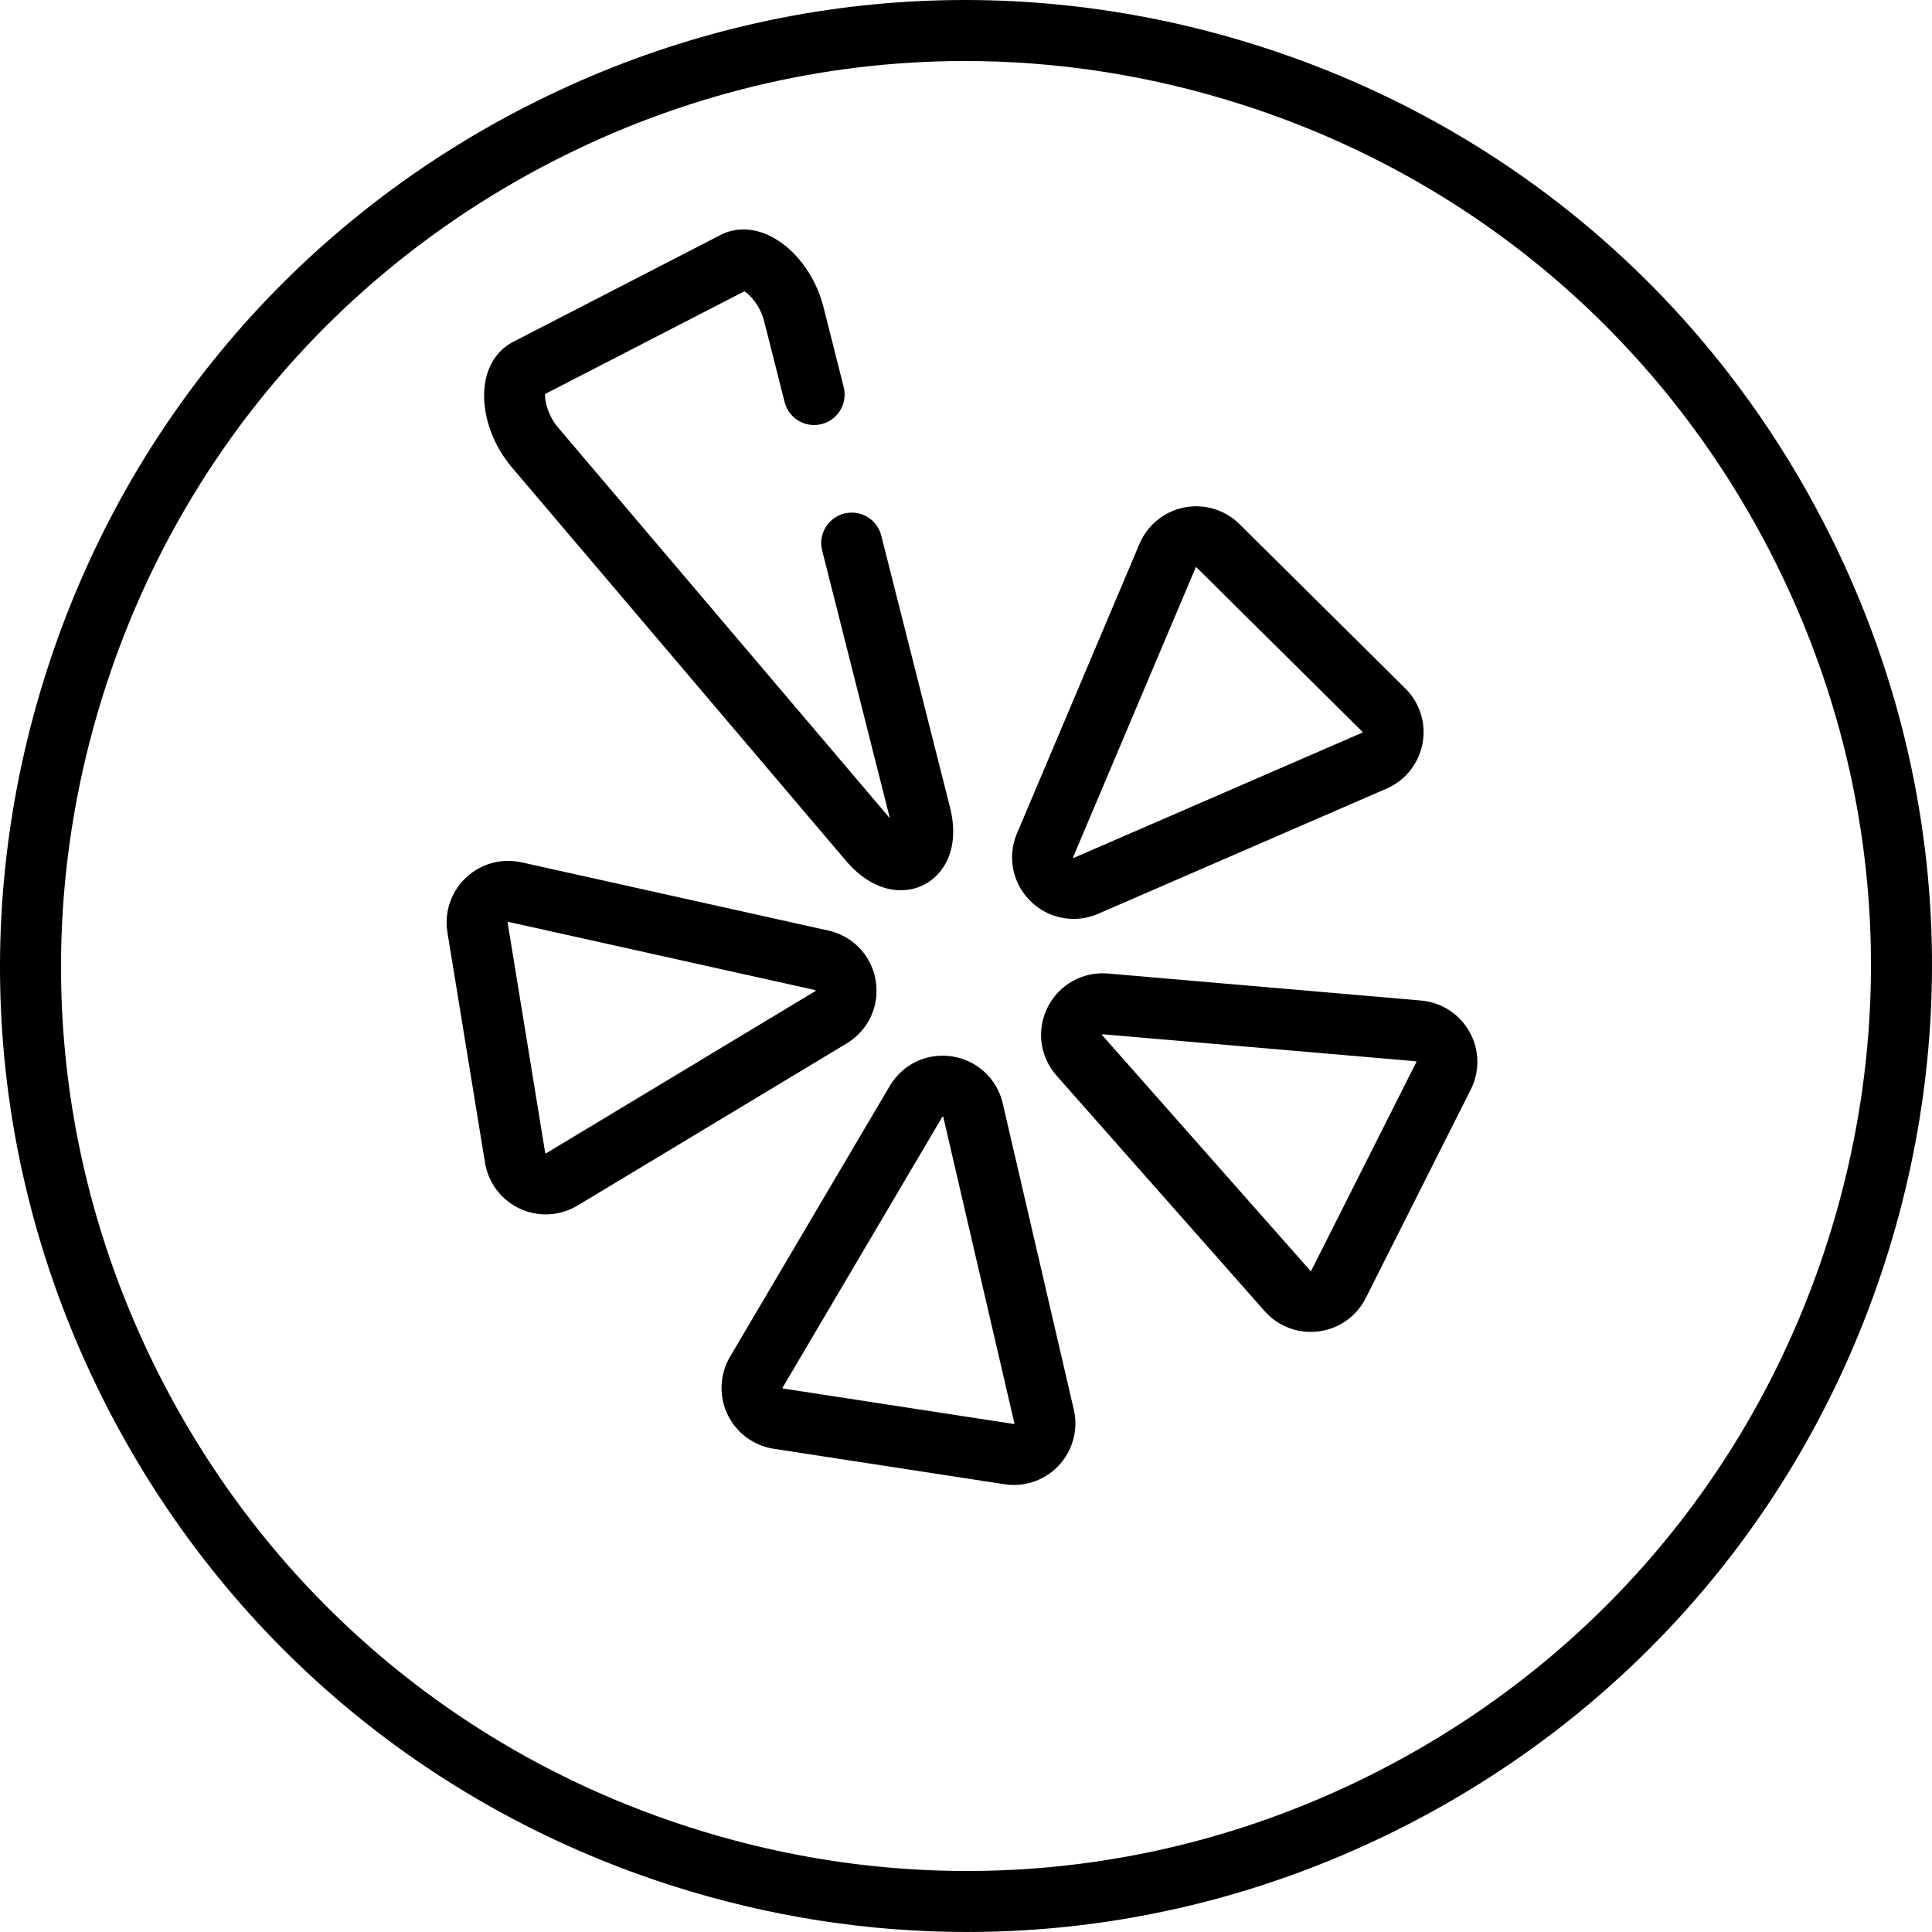
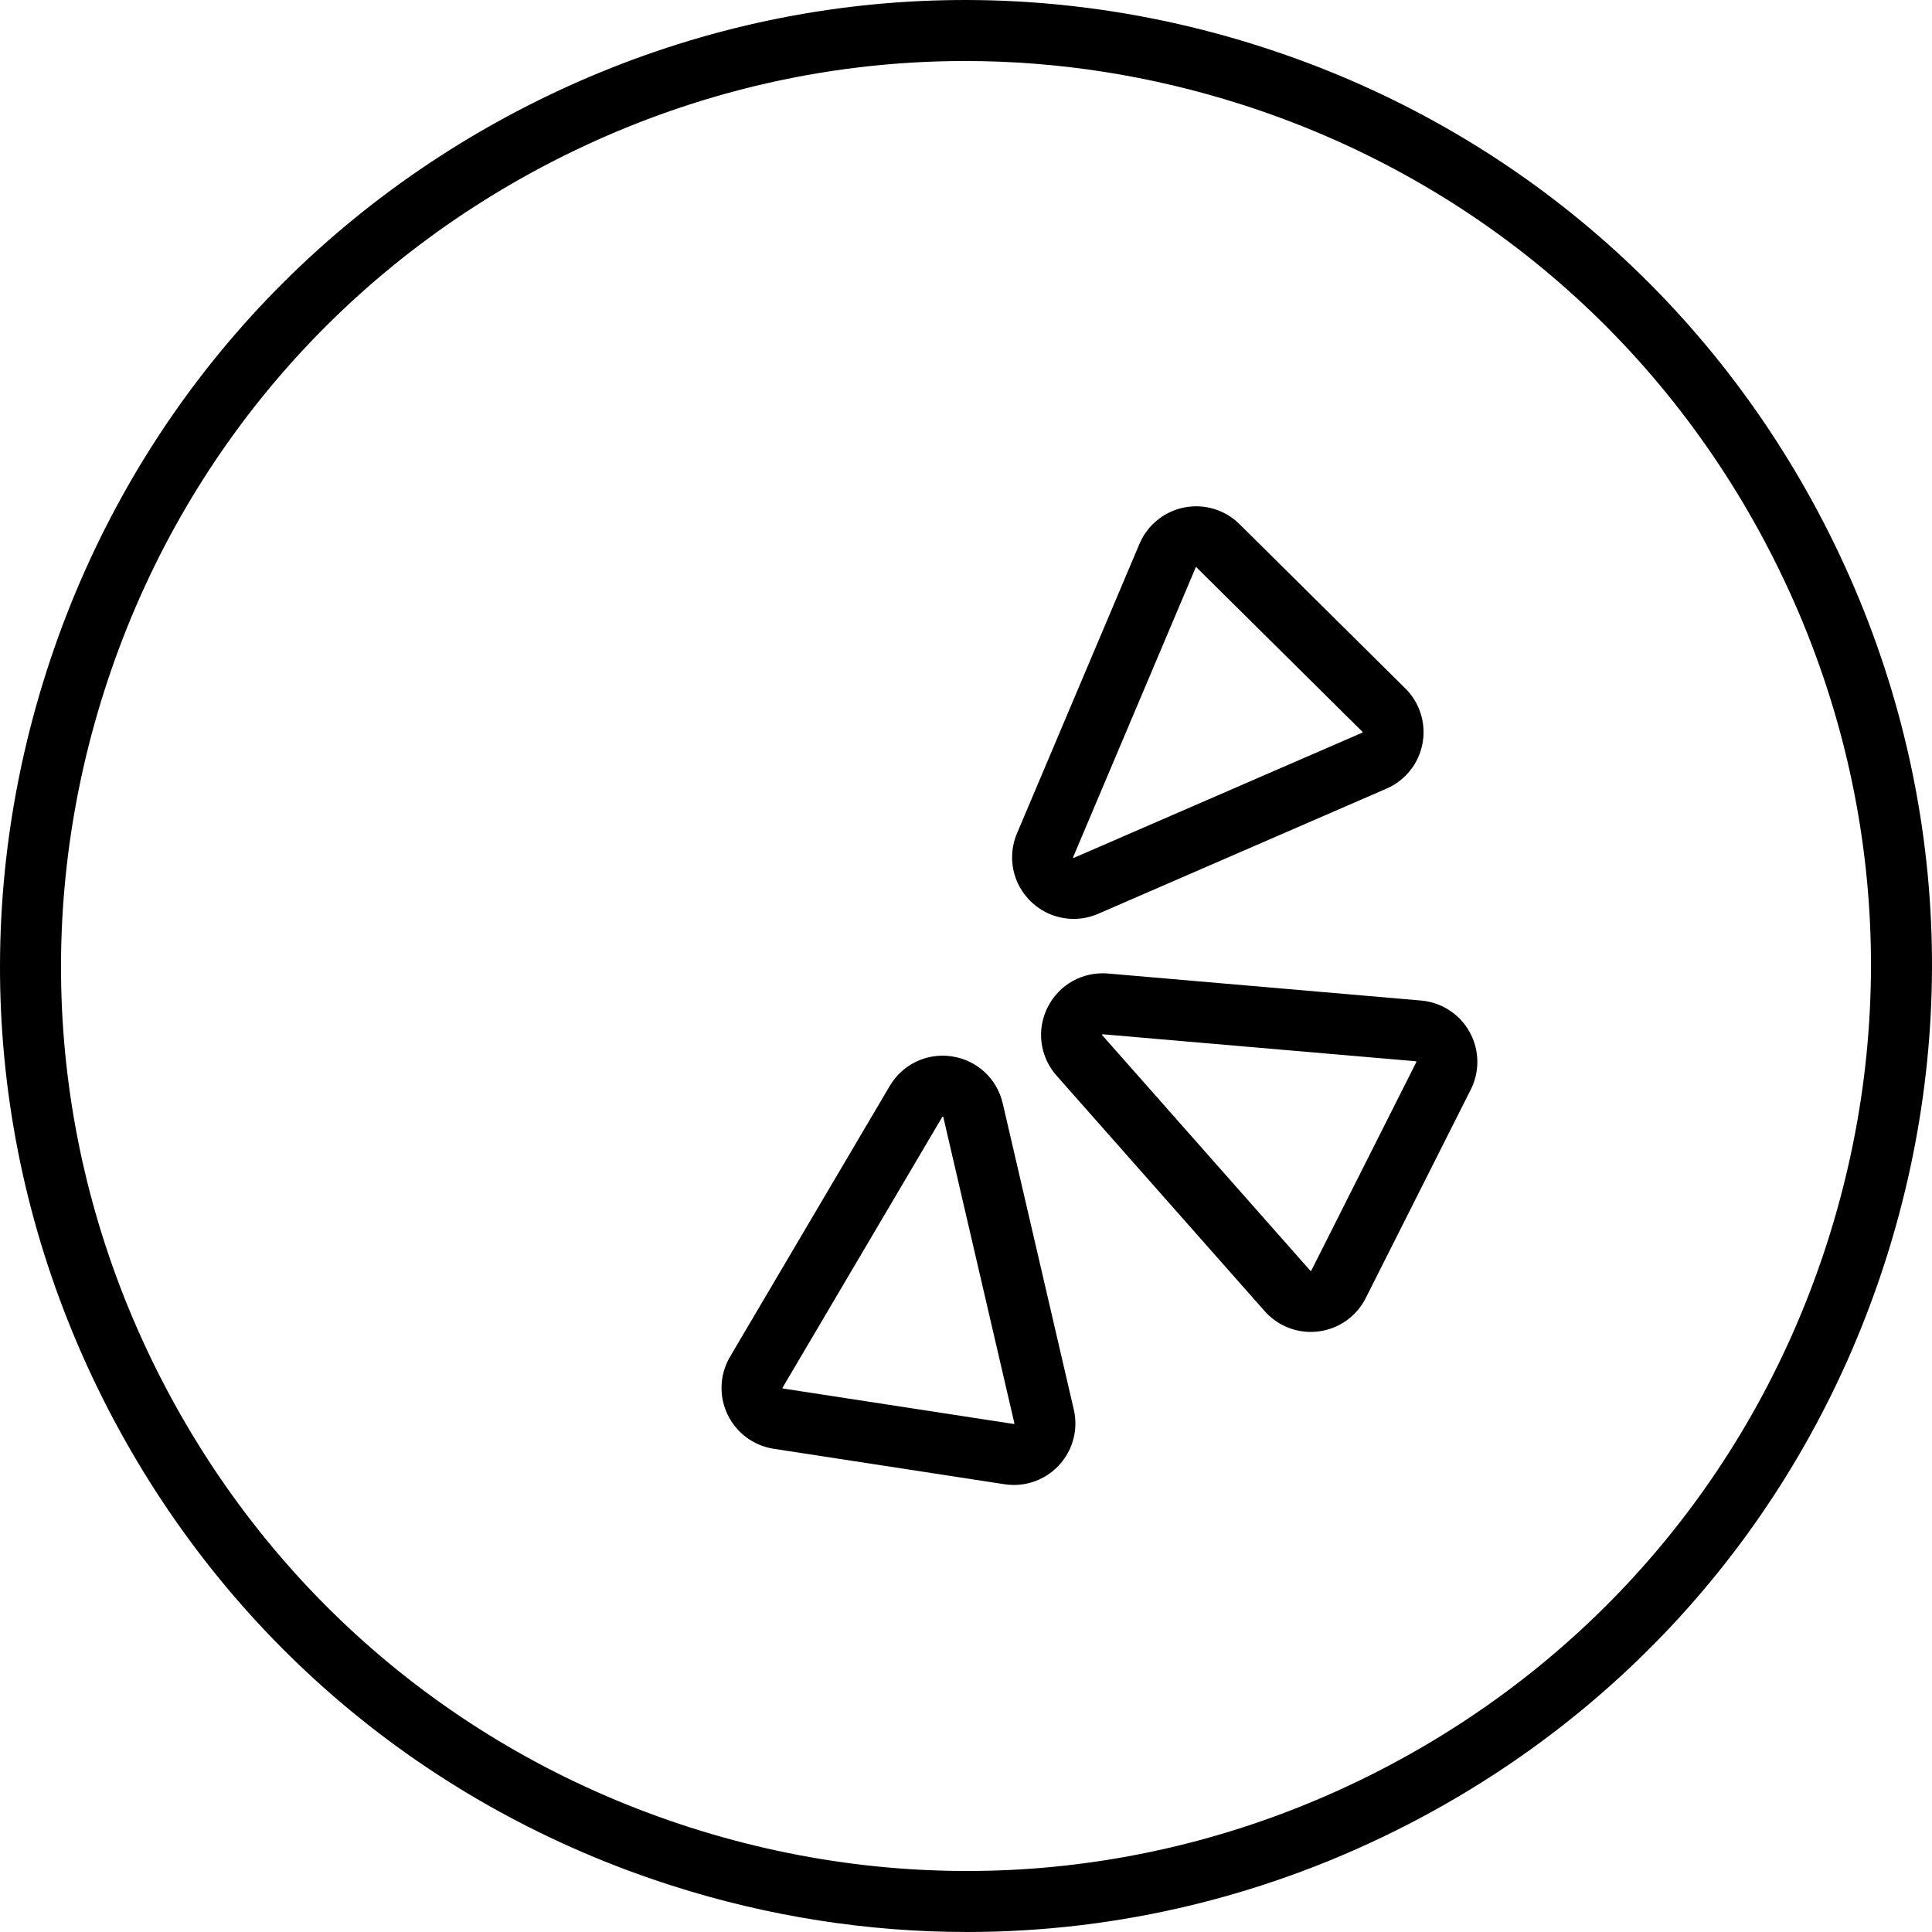
<svg xmlns="http://www.w3.org/2000/svg" fill="#000000" height="800px" width="800px" version="1.1" id="Layer_1" viewBox="0 0 512.001 512.001" xml:space="preserve">
  <g>
    <g>
      <path d="M483.445,138.782C452.134,78.029,399.04,33.106,333.942,12.287C268.848-8.53,199.537-2.753,138.782,28.556    C78.03,59.867,33.107,112.961,12.287,178.06C-8.532,243.157-2.754,312.466,28.556,373.218    c31.31,60.753,84.405,105.676,149.503,126.495c25.683,8.214,52.015,12.287,78.225,12.286    c40.223-0.001,80.151-9.598,116.935-28.555c60.754-31.31,105.677-84.405,126.496-149.503    C520.533,268.844,514.755,199.535,483.445,138.782z M484.321,329.02c-19.503,60.986-61.59,110.728-118.505,140.06    c-56.916,29.333-121.849,34.746-182.834,15.241C121.995,464.818,72.254,422.731,42.92,365.816    C13.588,308.9,8.174,243.969,27.679,182.982C47.184,121.995,89.27,72.254,146.186,42.922    c34.464-17.762,71.863-26.753,109.549-26.753c24.552,0,49.227,3.817,73.284,11.512c60.987,19.503,110.728,61.59,140.06,118.505    C498.412,203.102,503.824,268.033,484.321,329.02z" />
    </g>
  </g>
  <g>
    <g>
-       <path d="M251.738,213.86l-18.191-71.919c-0.906-3.589-4.133-6.1-7.832-6.1c-5.266,0-9.125,4.956-7.833,10.061l17.948,70.956    l-87.884-103.497c-2.693-3.171-3.496-6.756-3.497-8.577c0-0.134,0.004-0.258,0.013-0.373l52.807-27.215    c1.425,0.868,4.172,3.702,5.266,8.03l5.392,21.317c0.907,3.587,4.134,6.099,7.833,6.099c5.266,0,9.125-4.956,7.833-10.061    l-5.392-21.316c-2.147-8.486-7.909-15.943-14.68-18.996c-4.32-1.949-8.784-1.947-12.566,0.001l-54.989,28.34    c-3.782,1.95-6.372,5.584-7.293,10.234c-0.256,1.295-0.381,2.645-0.38,4.026c0,6.392,2.674,13.465,7.333,18.952l88.527,104.255    c4.891,5.761,10.095,7.851,14.551,7.851c2.315,0,4.43-0.565,6.193-1.473C250.05,231.798,254.554,224.994,251.738,213.86z" />
-     </g>
+       </g>
  </g>
  <g>
    <g>
-       <path d="M232.075,259.904c-0.063-0.387-0.139-0.77-0.228-1.148c-1.434-6.071-6.165-10.779-12.331-12.15l-81.298-18.077    c-5.291-1.175-10.803,0.343-14.744,4.065c-3.295,3.111-5.115,7.407-5.114,11.857c0,0.873,0.07,1.753,0.213,2.631l9.96,61.054    c0.873,5.351,4.331,9.904,9.251,12.181c2.184,1.01,4.521,1.51,6.853,1.51c2.923,0,5.836-0.788,8.416-2.342l71.339-42.978    c4.973-2.996,7.9-8.278,7.9-13.937C232.292,261.687,232.22,260.797,232.075,259.904z M216.055,262.663l-71.34,42.978    c-0.056,0.033-0.07,0.042-0.143,0.008c-0.075-0.033-0.079-0.051-0.088-0.115l-9.96-61.054c-0.004-0.022-0.006-0.037-0.006-0.051    c0-0.029,0.012-0.05,0.053-0.088c0.059-0.059,0.073-0.055,0.14-0.039l81.298,18.077c0.047,0.011,0.079,0.021,0.089,0.022    c0.031,0.06,0.05,0.177,0.055,0.193C216.152,262.593,216.127,262.619,216.055,262.663z" />
-     </g>
+       </g>
  </g>
  <g>
    <g>
      <path d="M284.564,373.528l-18.83-81.128c-1.518-6.536-6.783-11.419-13.415-12.438c-0.009-0.001-0.017-0.003-0.027-0.004    c-0.979-0.149-1.953-0.212-2.917-0.183c-4.627,0.121-8.962,2.197-11.959,5.734c0,0-0.001,0.001-0.002,0.002v0.001    c-0.526,0.621-1.01,1.286-1.447,1.993c-0.06,0.096-0.119,0.194-0.177,0.293l-42.314,71.733c-1.506,2.553-2.266,5.418-2.266,8.291    c0.001,2.381,0.523,4.766,1.575,6.987c2.322,4.898,6.907,8.313,12.265,9.137l61.145,9.395c0.83,0.127,1.66,0.191,2.485,0.191    c4.503,0,8.842-1.865,11.957-5.222c2.829-3.051,4.351-7.017,4.353-11.083C284.989,375.995,284.85,374.755,284.564,373.528z     M268.784,377.319c-0.056,0.06-0.069,0.057-0.137,0.047l-61.143-9.395c-0.064-0.01-0.081-0.013-0.116-0.087    c-0.015-0.032-0.023-0.053-0.023-0.071c0-0.023,0.011-0.042,0.029-0.074l42.314-71.733c0.024-0.041,0.043-0.066,0.047-0.077    c0.065-0.01,0.182,0.006,0.199,0.006v0.001c0,0,0.017,0.031,0.037,0.113l18.83,81.128c0.005,0.025,0.01,0.041,0.01,0.057    C268.831,377.259,268.819,377.28,268.784,377.319z" />
    </g>
  </g>
  <g>
    <g>
      <path d="M389.445,273.457c-2.642-4.734-7.442-7.838-12.845-8.305l-82.975-7.161c-6.682-0.563-12.955,2.923-15.974,8.916    c-0.242,0.48-0.459,0.967-0.65,1.46c-2.199,5.66-1.094,12.056,2.994,16.681l55.147,62.412c3.121,3.533,7.575,5.513,12.218,5.513    c0.696,0,1.397-0.044,2.101-0.135c5.375-0.695,10.041-4.001,12.479-8.842l27.829-55.248c1.167-2.316,1.747-4.833,1.746-7.346    C391.515,278.66,390.822,275.925,389.445,273.457z M375.335,281.478l-27.829,55.248c-0.03,0.06-0.037,0.073-0.118,0.084    c-0.079,0.016-0.092,0-0.136-0.051l-55.147-62.412c-0.031-0.037-0.05-0.062-0.057-0.067c0.009-0.067,0.063-0.171,0.068-0.189    c0,0,0.032-0.009,0.12,0.001l82.973,7.16c0.066,0.006,0.083,0.008,0.124,0.08c0.018,0.034,0.027,0.056,0.027,0.075    C375.359,281.429,375.351,281.448,375.335,281.478z" />
    </g>
  </g>
  <g>
    <g>
      <path d="M372.426,182.44l-43.944-43.538c-3.851-3.816-9.324-5.47-14.644-4.418c-5.319,1.05-9.754,4.656-11.867,9.649    l-32.451,76.701c-0.876,2.07-1.302,4.236-1.304,6.38c-0.001,4.258,1.675,8.425,4.845,11.567c1.862,1.846,4.074,3.172,6.446,3.944    c1.616,0.527,3.305,0.795,5.01,0.795c2.14,0,4.301-0.423,6.364-1.292c0.053-0.023,0.107-0.046,0.161-0.069l76.397-33.161    c4.973-2.158,8.538-6.628,9.539-11.955c0.19-1.004,0.282-2.013,0.282-3.014C377.26,189.715,375.551,185.536,372.426,182.44z     M361.093,194.058c-0.015,0.081-0.029,0.087-0.091,0.113l-76.397,33.161c-0.044,0.018-0.074,0.029-0.084,0.034    c-0.059-0.03-0.143-0.112-0.157-0.122c0-0.001,0.005-0.037,0.038-0.115l32.451-76.7c0.025-0.06,0.031-0.075,0.112-0.093    c0.085-0.015,0.093-0.004,0.14,0.043l43.945,43.538c0.033,0.033,0.049,0.049,0.049,0.087    C361.1,194.021,361.098,194.037,361.093,194.058z" />
    </g>
  </g>
</svg>